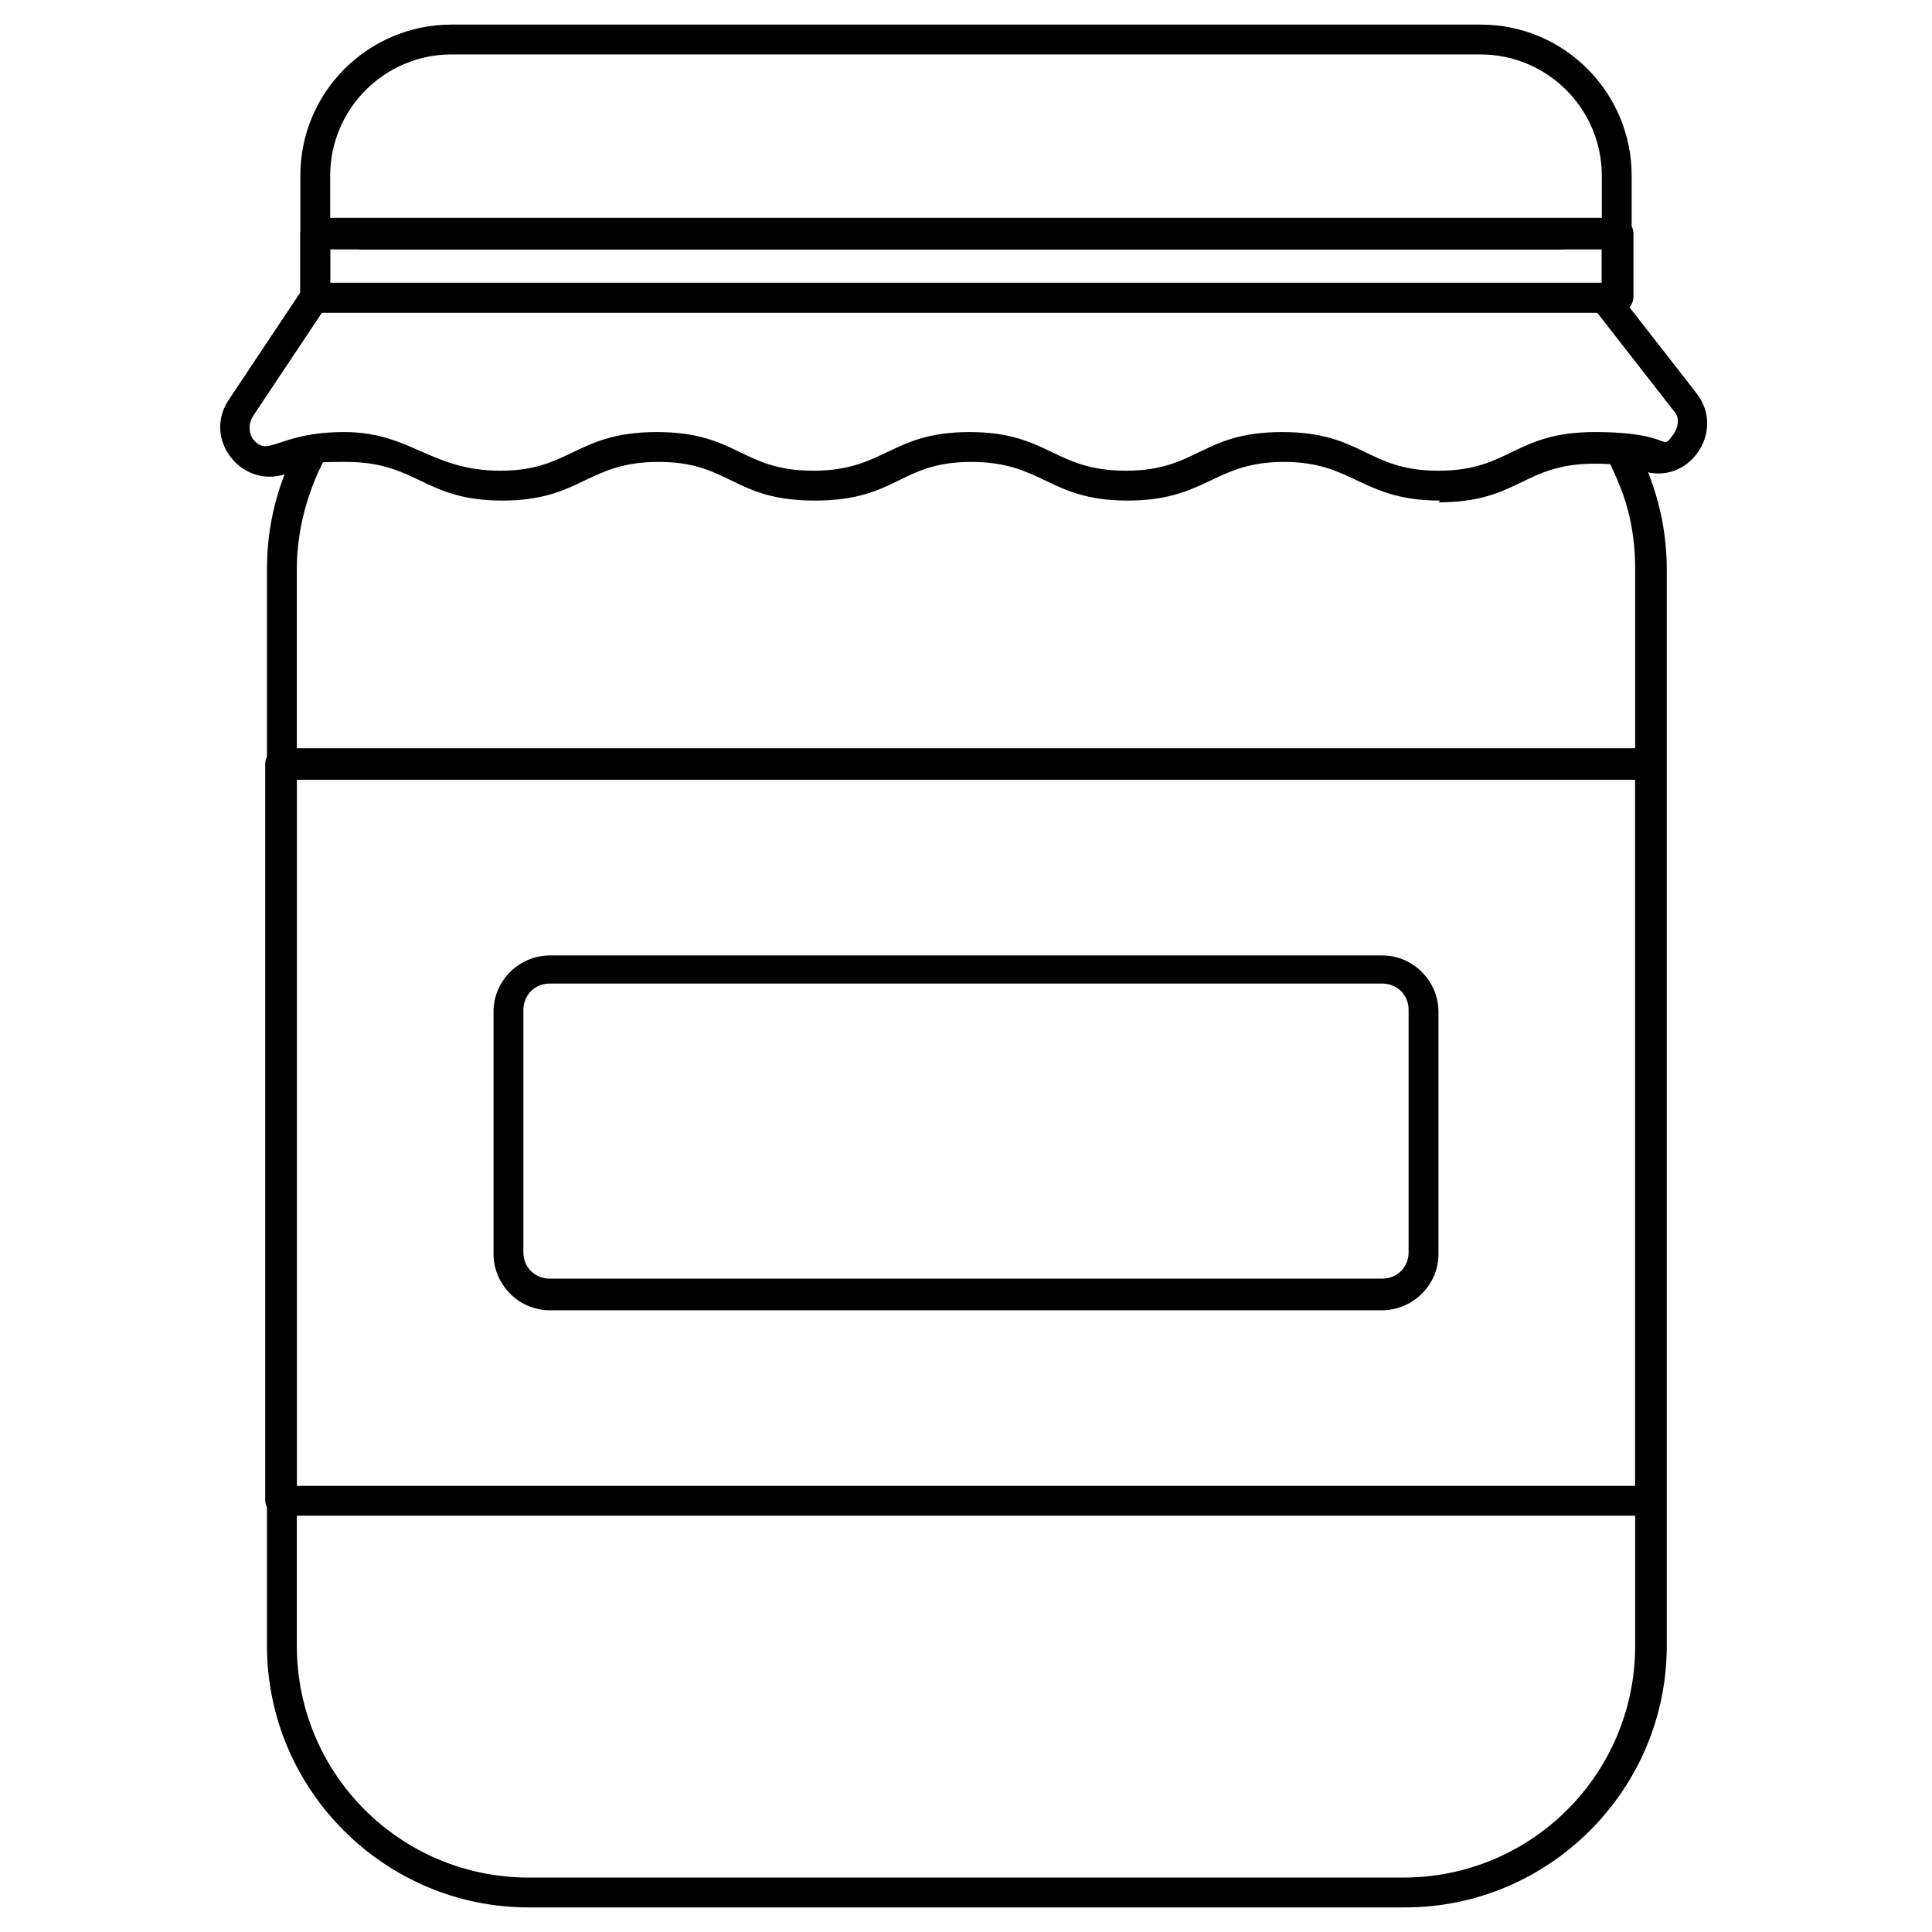
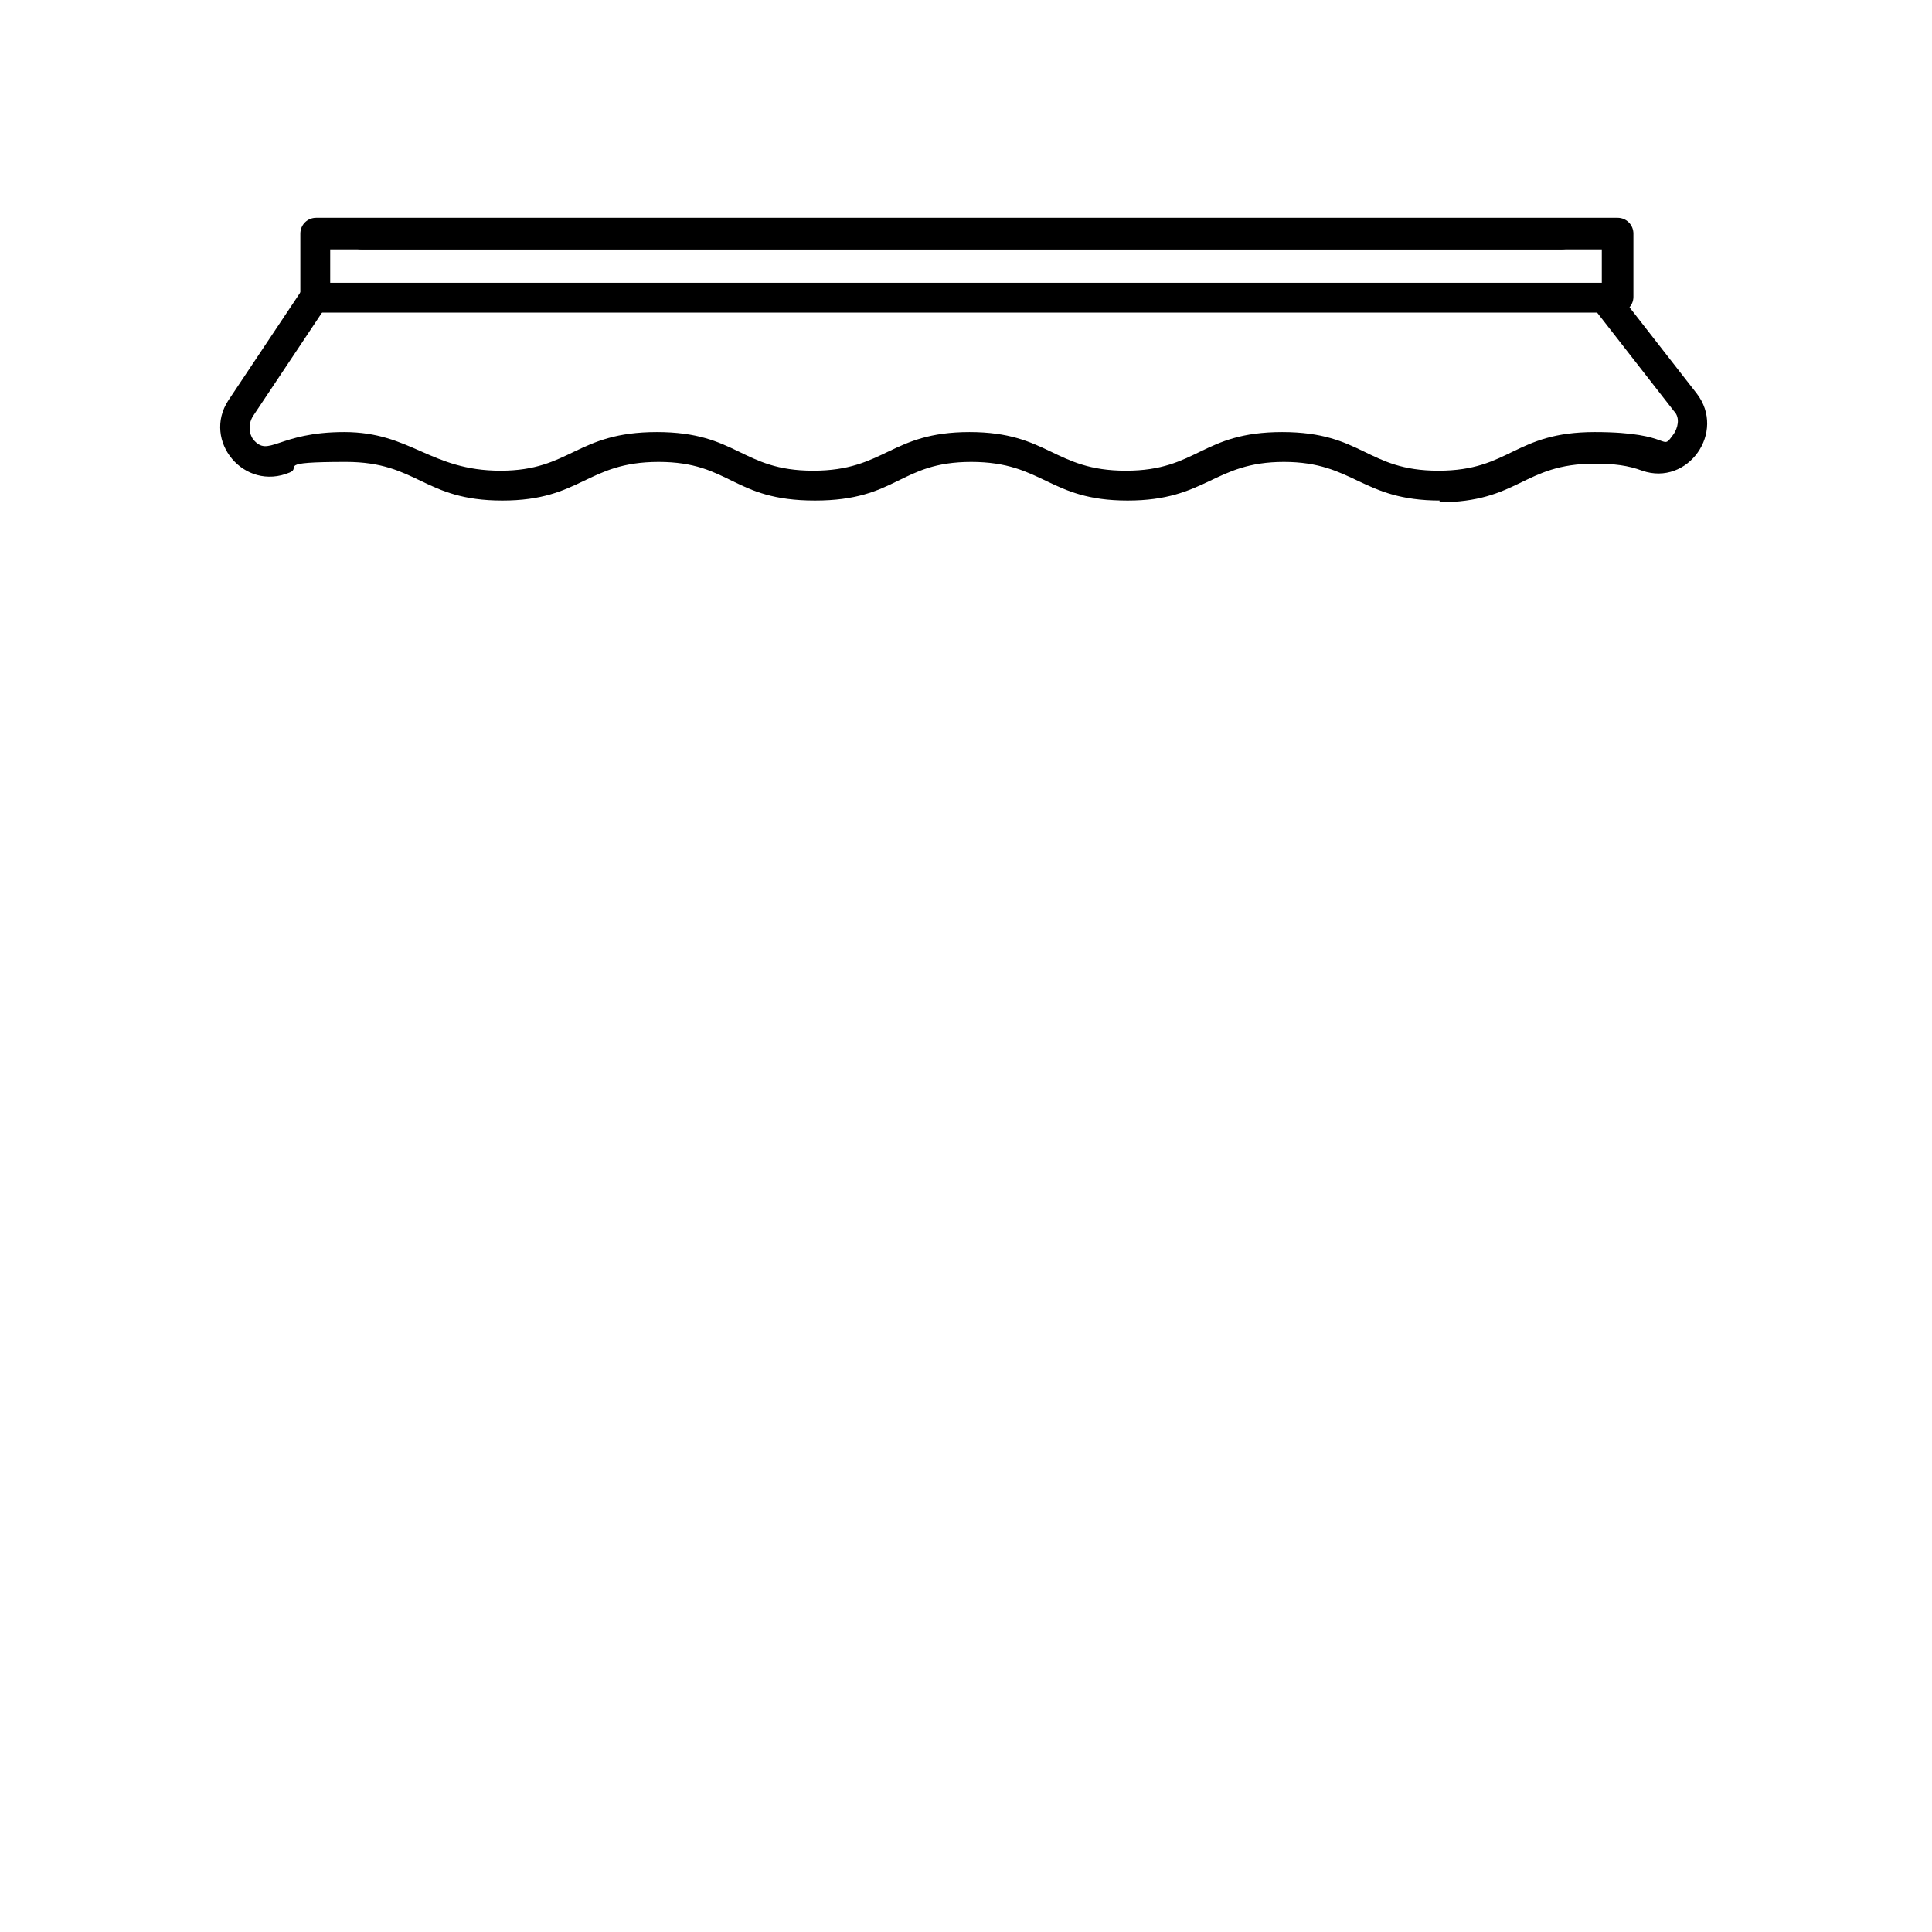
<svg xmlns="http://www.w3.org/2000/svg" viewBox="0 0 110 110" version="1.1">
  <g>
    <g id="Layer_1">
-       <path d="M79.9,108.6H30.1c-8.2,0-14.9-6.7-14.9-14.9v-61.3c0-2.5.6-4.9,1.8-7.1.5-1,2-.2,1.5.8-1,1.9-1.6,4.1-1.6,6.3v61.3c0,7.3,5.9,13.2,13.2,13.2h49.8c7.3,0,13.2-5.9,13.2-13.2v-61.3c0-5.4-2.8-6.8-1.3-7.6.4-.2.9,0,1.2.3,1.2,2.2,1.9,4.7,1.9,7.3v61.3c0,8.2-6.7,14.9-14.9,14.9h0Z" />
-       <path d="M94,86.3H16c-.5,0-.9-.4-.9-.9v-41.9c0-.5.4-.9.9-.9h77.9c.5,0,.9.4.9.9v41.9c0,.5-.4.9-.9.9ZM16.9,84.6h76.2v-40.2H16.9v40.2Z" />
      <path d="M82,28.5c-4.5,0-4.9-2.2-8.9-2.2s-4.4,2.2-8.9,2.2-4.8-2.2-8.9-2.2-4.2,2.2-8.9,2.2-4.8-2.2-8.9-2.2-4.4,2.2-8.9,2.2-4.8-2.2-8.9-2.2-2.5.3-3.2.6c-2.6,1.1-5-1.8-3.5-4.1l4.2-6.3c.6-.9,2,0,1.4.9l-4.2,6.3c-.3.5-.2,1,0,1.3.9,1.1,1.4-.4,5.2-.4s4.9,2.2,8.9,2.2,4.3-2.2,8.9-2.2,4.8,2.2,8.9,2.2,4.4-2.2,8.9-2.2,4.8,2.2,8.9,2.2,4.3-2.2,8.9-2.2,4.8,2.2,8.9,2.2,4.3-2.2,8.9-2.2,3.7,1.2,4.5.1c.2-.3.4-.9,0-1.3l-4.6-5.9c-.7-.9.7-1.9,1.3-1l4.6,5.9c1.7,2.2-.5,5.3-3.1,4.4-.8-.3-1.6-.4-2.7-.4-4.1,0-4.3,2.2-8.9,2.2h0Z" />
      <path d="M88.9,14.2H20.6c-1.1,0-1.1-1.7,0-1.7h68.3c1.1,0,1.1,1.7,0,1.7Z" />
-       <path d="M92.1,17.8H18c-.5,0-.9-.4-.9-.9v-6.9c0-4.8,3.9-8.6,8.6-8.6h58.6c4.8,0,8.6,3.9,8.6,8.6v6.9c0,.5-.4.9-.9.9h0ZM18.8,16.1h72.4v-6.1c0-3.8-3.1-6.9-6.9-6.9H25.7c-3.8,0-6.9,3.1-6.9,6.9v6.1Z" />
      <path d="M92.1,17.8H18c-.5,0-.9-.4-.9-.9v-3.6c0-.5.4-.9.9-.9h74.1c.5,0,.9.4.9.9v3.6c0,.5-.4.9-.9.9h0ZM18.8,16.1h72.4v-1.9H18.8v1.9Z" />
-       <path d="M78.7,74.6H31.3c-1.8,0-3.2-1.5-3.2-3.2v-13.8c0-1.8,1.5-3.2,3.2-3.2h47.4c1.8,0,3.2,1.5,3.2,3.2v13.8c0,1.8-1.5,3.2-3.2,3.2ZM31.3,56c-.9,0-1.5.7-1.5,1.5v13.8c0,.9.7,1.5,1.5,1.5h47.4c.9,0,1.5-.7,1.5-1.5v-13.8c0-.9-.7-1.5-1.5-1.5H31.3Z" />
    </g>
  </g>
</svg>